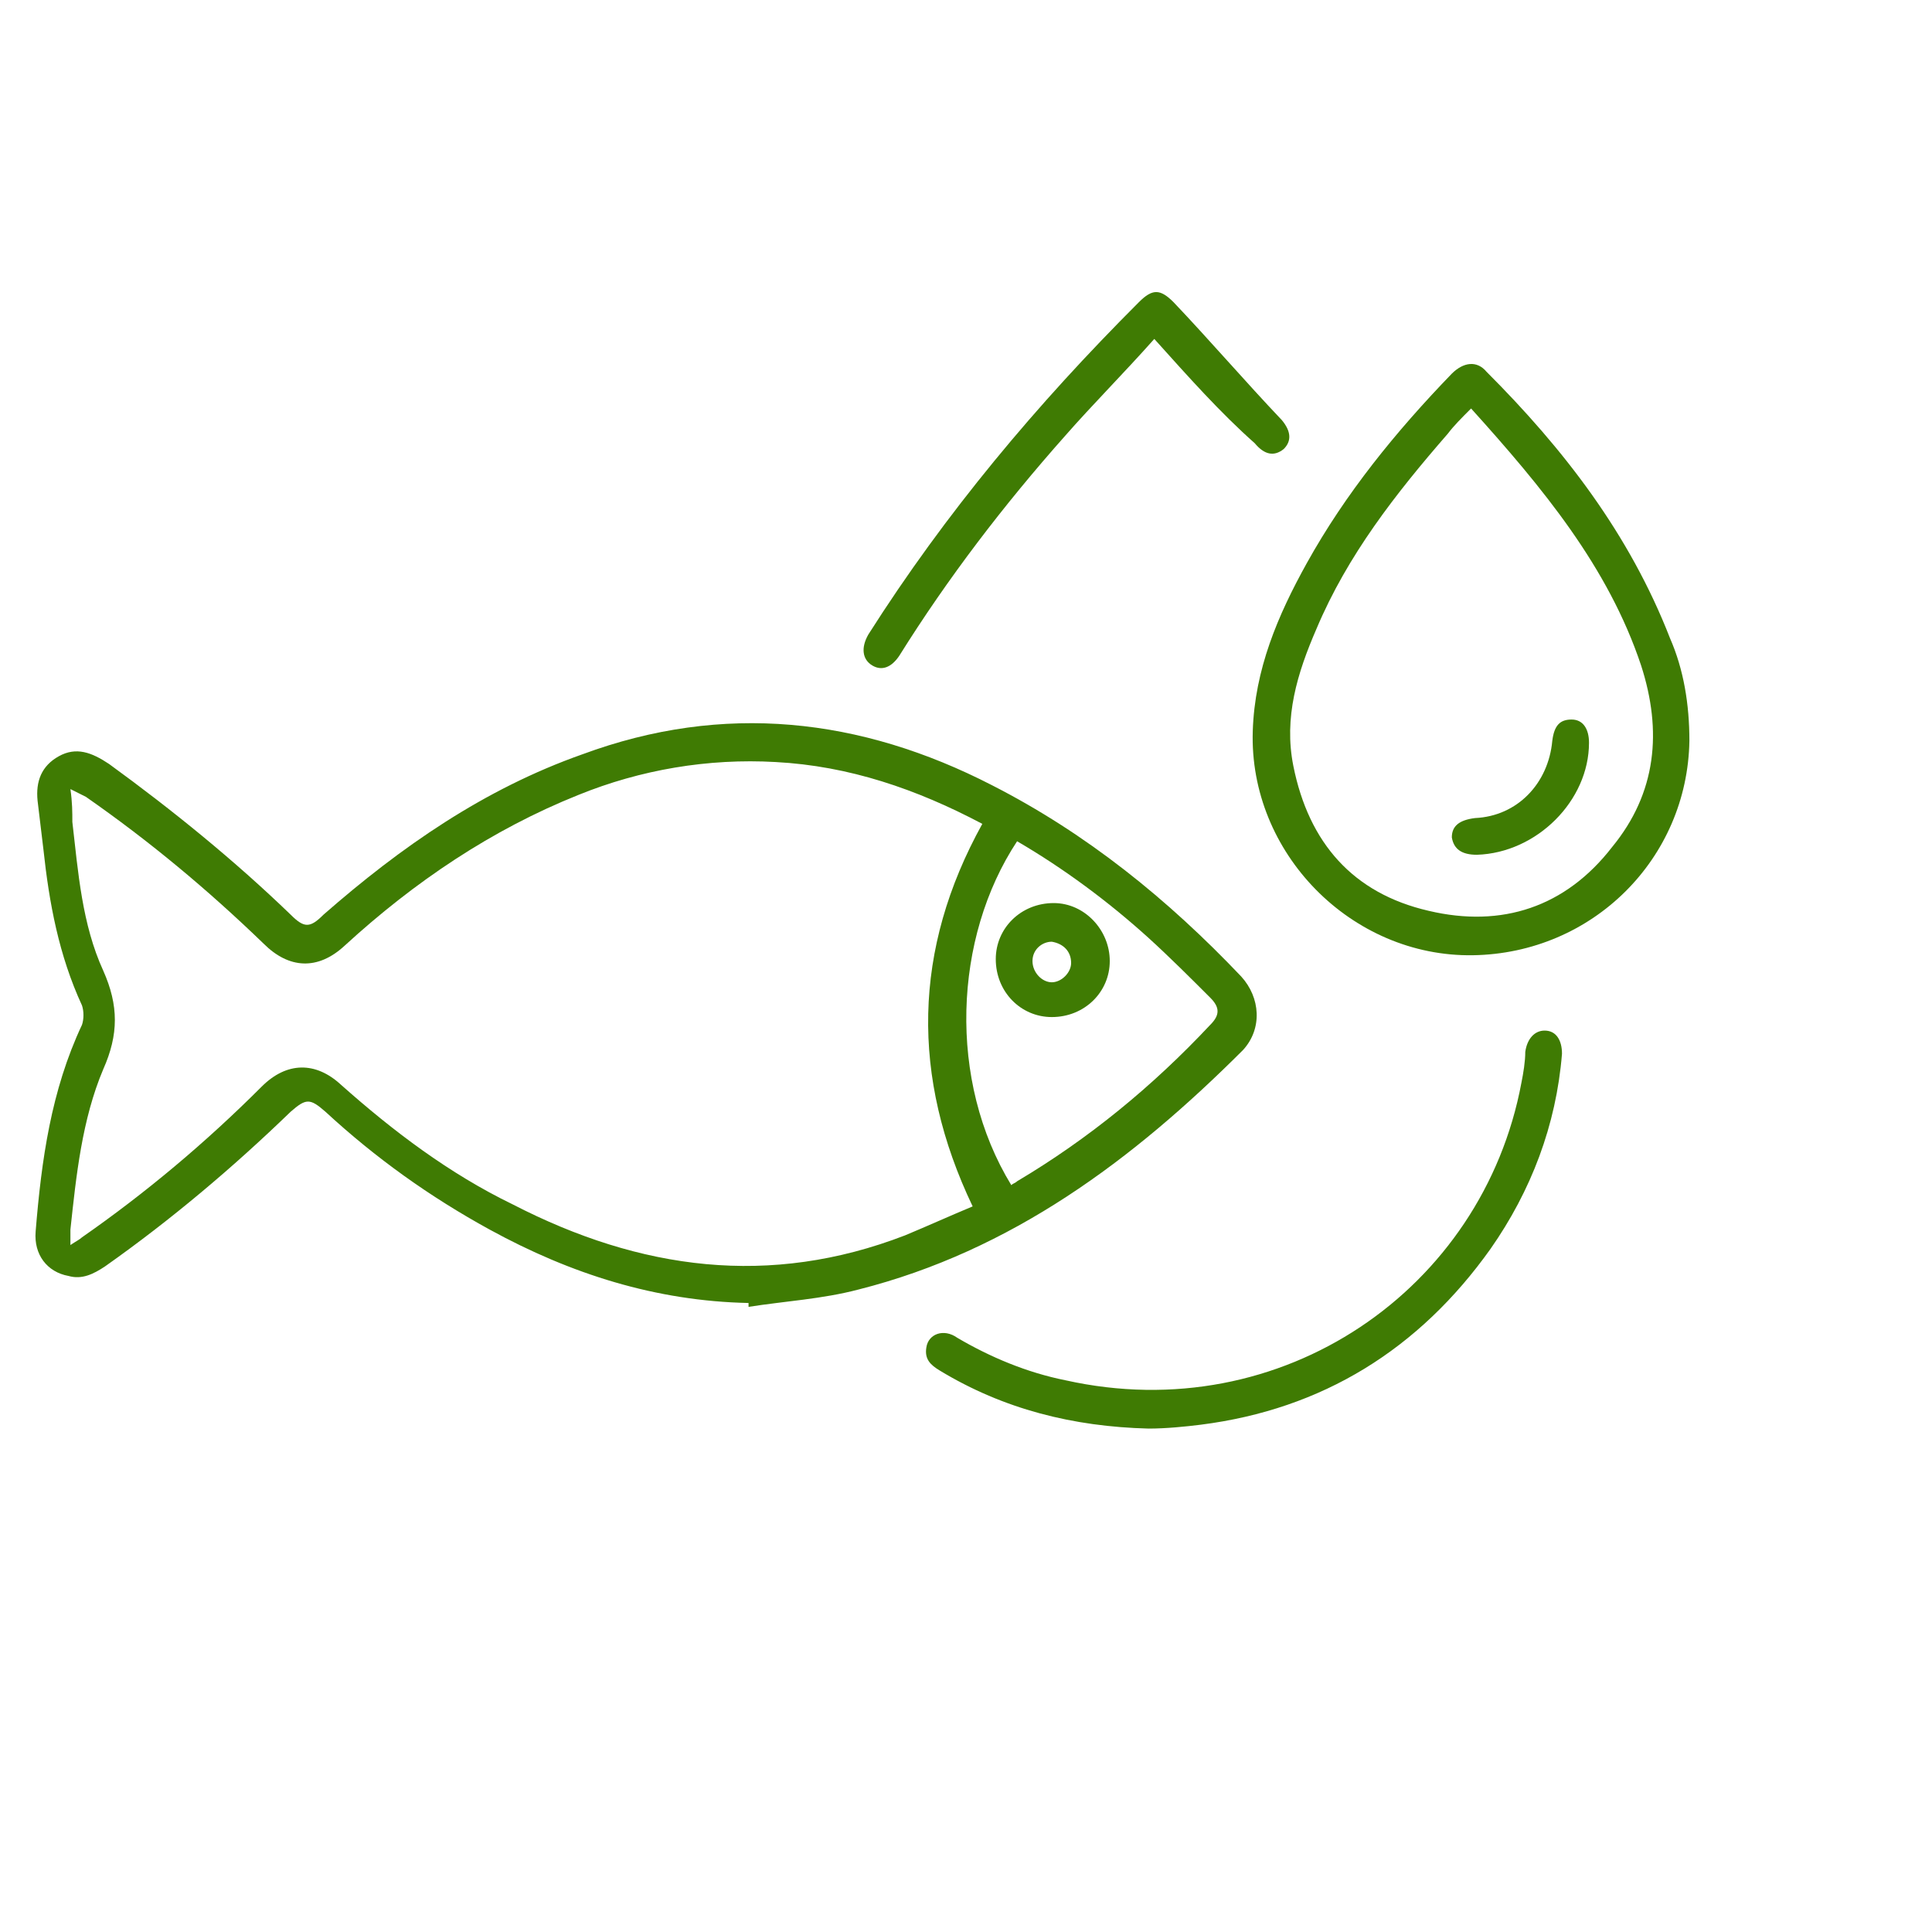
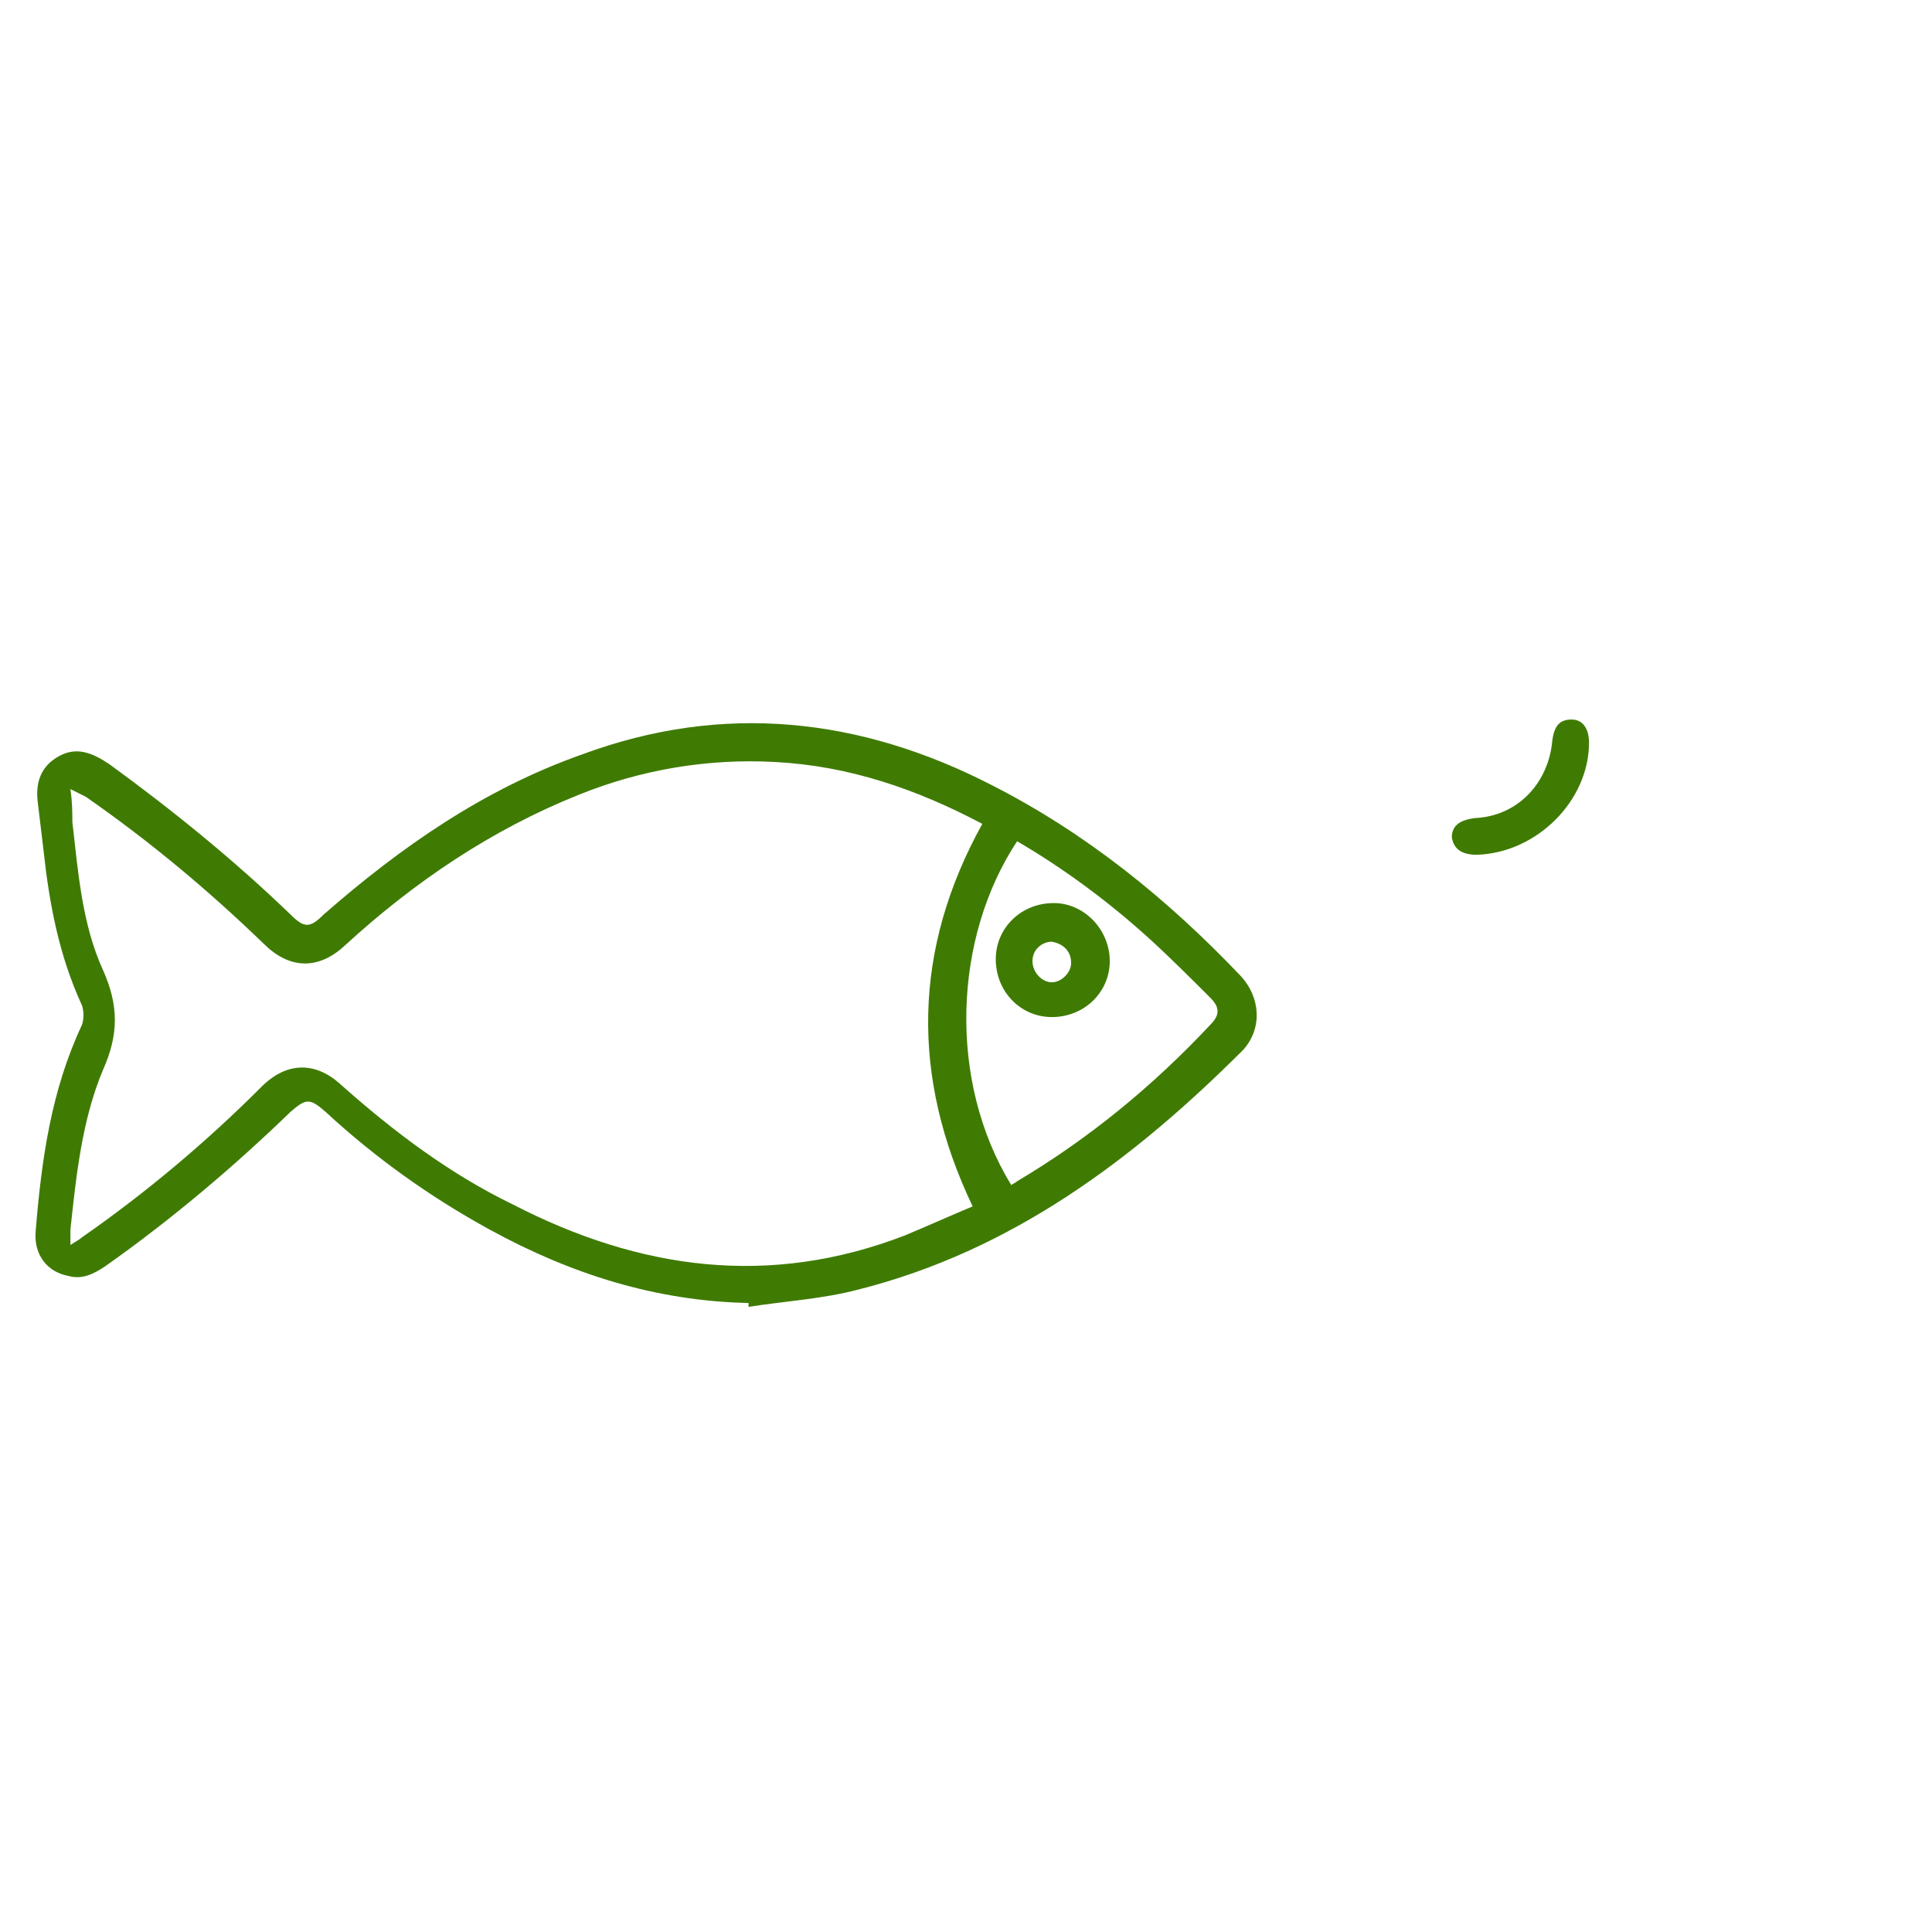
<svg xmlns="http://www.w3.org/2000/svg" fill="none" viewBox="0 0 56 56" height="56" width="56">
  <g clip-path="url(#clip0_1558_1655)">
    <path fill="#3F7B03" d="M21.697 37.768C19.009 37.712 16.545 36.928 14.193 35.64C12.457 34.688 10.889 33.568 9.433 32.224C8.985 31.832 8.873 31.832 8.425 32.224C6.745 33.848 4.953 35.36 3.049 36.704C2.713 36.928 2.377 37.096 1.985 36.984C1.369 36.872 0.977 36.368 1.033 35.696C1.201 33.624 1.481 31.608 2.377 29.704C2.433 29.536 2.433 29.312 2.377 29.144C1.705 27.688 1.425 26.176 1.257 24.608C1.201 24.16 1.145 23.656 1.089 23.208C1.033 22.648 1.201 22.2 1.705 21.92C2.209 21.64 2.657 21.808 3.161 22.144C5.009 23.488 6.801 24.944 8.425 26.512C8.817 26.904 8.985 26.904 9.377 26.512C11.617 24.552 14.025 22.872 16.881 21.864C20.969 20.352 24.945 20.8 28.753 22.76C31.497 24.16 33.849 26.064 35.977 28.304C36.537 28.92 36.593 29.816 36.033 30.432C32.841 33.624 29.313 36.256 24.889 37.376C23.825 37.656 22.761 37.712 21.697 37.88C21.697 37.824 21.697 37.768 21.697 37.768ZM28.473 23.88C26.569 22.872 24.609 22.2 22.481 22.088C20.521 21.976 18.561 22.312 16.769 23.04C14.249 24.048 12.009 25.56 9.993 27.408C9.209 28.136 8.369 28.08 7.641 27.352C6.017 25.784 4.337 24.384 2.489 23.096C2.377 23.04 2.265 22.984 2.041 22.872C2.097 23.264 2.097 23.544 2.097 23.824C2.265 25.28 2.377 26.792 2.993 28.136C3.441 29.144 3.441 29.984 2.993 30.992C2.377 32.448 2.209 34.072 2.041 35.64C2.041 35.752 2.041 35.92 2.041 36.088C2.209 35.976 2.321 35.92 2.377 35.864C4.225 34.576 5.961 33.12 7.585 31.496C8.313 30.768 9.153 30.768 9.881 31.44C11.393 32.784 13.017 34.016 14.865 34.912C18.561 36.816 22.313 37.32 26.233 35.808C26.905 35.528 27.521 35.248 28.193 34.968C26.401 31.216 26.457 27.52 28.473 23.88ZM29.313 34.352C29.369 34.296 29.425 34.296 29.481 34.24C31.553 33.008 33.401 31.496 35.081 29.704C35.361 29.424 35.361 29.2 35.081 28.92C34.521 28.36 33.905 27.744 33.289 27.184C32.113 26.12 30.825 25.168 29.481 24.384C27.633 27.184 27.465 31.328 29.313 34.352Z" />
-     <path fill="#3F7B03" d="M48.968 21.472C48.912 24.888 46.168 27.632 42.696 27.688C39.168 27.744 36.2 24.72 36.312 21.192C36.368 19.4 37.04 17.832 37.88 16.32C39 14.304 40.456 12.512 42.08 10.832C42.416 10.496 42.808 10.44 43.088 10.776C45.328 13.016 47.232 15.48 48.408 18.504C48.8 19.4 48.968 20.408 48.968 21.472ZM42.64 11.84C42.36 12.12 42.136 12.344 41.968 12.568C40.456 14.304 39.056 16.096 38.16 18.224C37.6 19.512 37.208 20.8 37.488 22.2C37.936 24.44 39.224 25.896 41.408 26.4C43.536 26.904 45.384 26.288 46.728 24.552C48.016 22.984 48.184 21.192 47.568 19.288C46.616 16.432 44.712 14.136 42.64 11.84Z" />
-     <path fill="#3F7B03" d="M33.291 41.408C31.107 41.352 29.091 40.848 27.243 39.728C26.963 39.56 26.795 39.392 26.851 39.056C26.907 38.664 27.355 38.496 27.747 38.776C28.699 39.336 29.763 39.784 30.883 40.008C37.155 41.408 42.979 37.376 44.099 31.384C44.155 31.104 44.211 30.768 44.211 30.488C44.267 30.096 44.491 29.872 44.771 29.872C45.107 29.872 45.275 30.152 45.275 30.544C45.107 32.616 44.379 34.52 43.203 36.2C41.131 39.112 38.331 40.848 34.803 41.296C34.355 41.352 33.795 41.408 33.291 41.408Z" />
-     <path fill="#3F7B03" d="M33.458 9.824C32.562 10.832 31.666 11.728 30.881 12.624C29.09 14.64 27.465 16.768 26.066 19.008C25.841 19.344 25.561 19.456 25.282 19.288C25.002 19.12 24.945 18.784 25.169 18.392C27.41 14.864 30.041 11.728 33.01 8.76C33.401 8.368 33.626 8.368 34.017 8.76C35.081 9.88 36.09 11.056 37.154 12.176C37.434 12.512 37.434 12.792 37.209 13.016C36.929 13.24 36.65 13.184 36.37 12.848C35.361 11.952 34.465 10.944 33.458 9.824Z" />
    <path fill="#3F7B03" d="M32.167 27.856C32.167 28.752 31.439 29.48 30.487 29.48C29.591 29.48 28.863 28.752 28.863 27.8C28.863 26.904 29.591 26.176 30.543 26.176C31.439 26.176 32.167 26.96 32.167 27.856ZM29.927 27.856C29.927 28.192 30.207 28.472 30.487 28.472C30.767 28.472 31.047 28.192 31.047 27.912C31.047 27.576 30.823 27.352 30.487 27.296C30.207 27.296 29.927 27.52 29.927 27.856Z" />
    <path fill="#3F7B03" d="M42.81 24.776C42.362 24.776 42.138 24.608 42.082 24.272C42.082 23.936 42.306 23.768 42.754 23.712C43.986 23.656 44.882 22.704 44.994 21.472C45.05 21.024 45.218 20.856 45.554 20.856C45.89 20.856 46.058 21.136 46.058 21.528C46.058 23.208 44.546 24.72 42.81 24.776Z" />
  </g>
  <defs>
    <clipPath id="clip0_1558_1655">
      <rect fill="white" height="50" width="50" />
    </clipPath>
  </defs>
</svg>